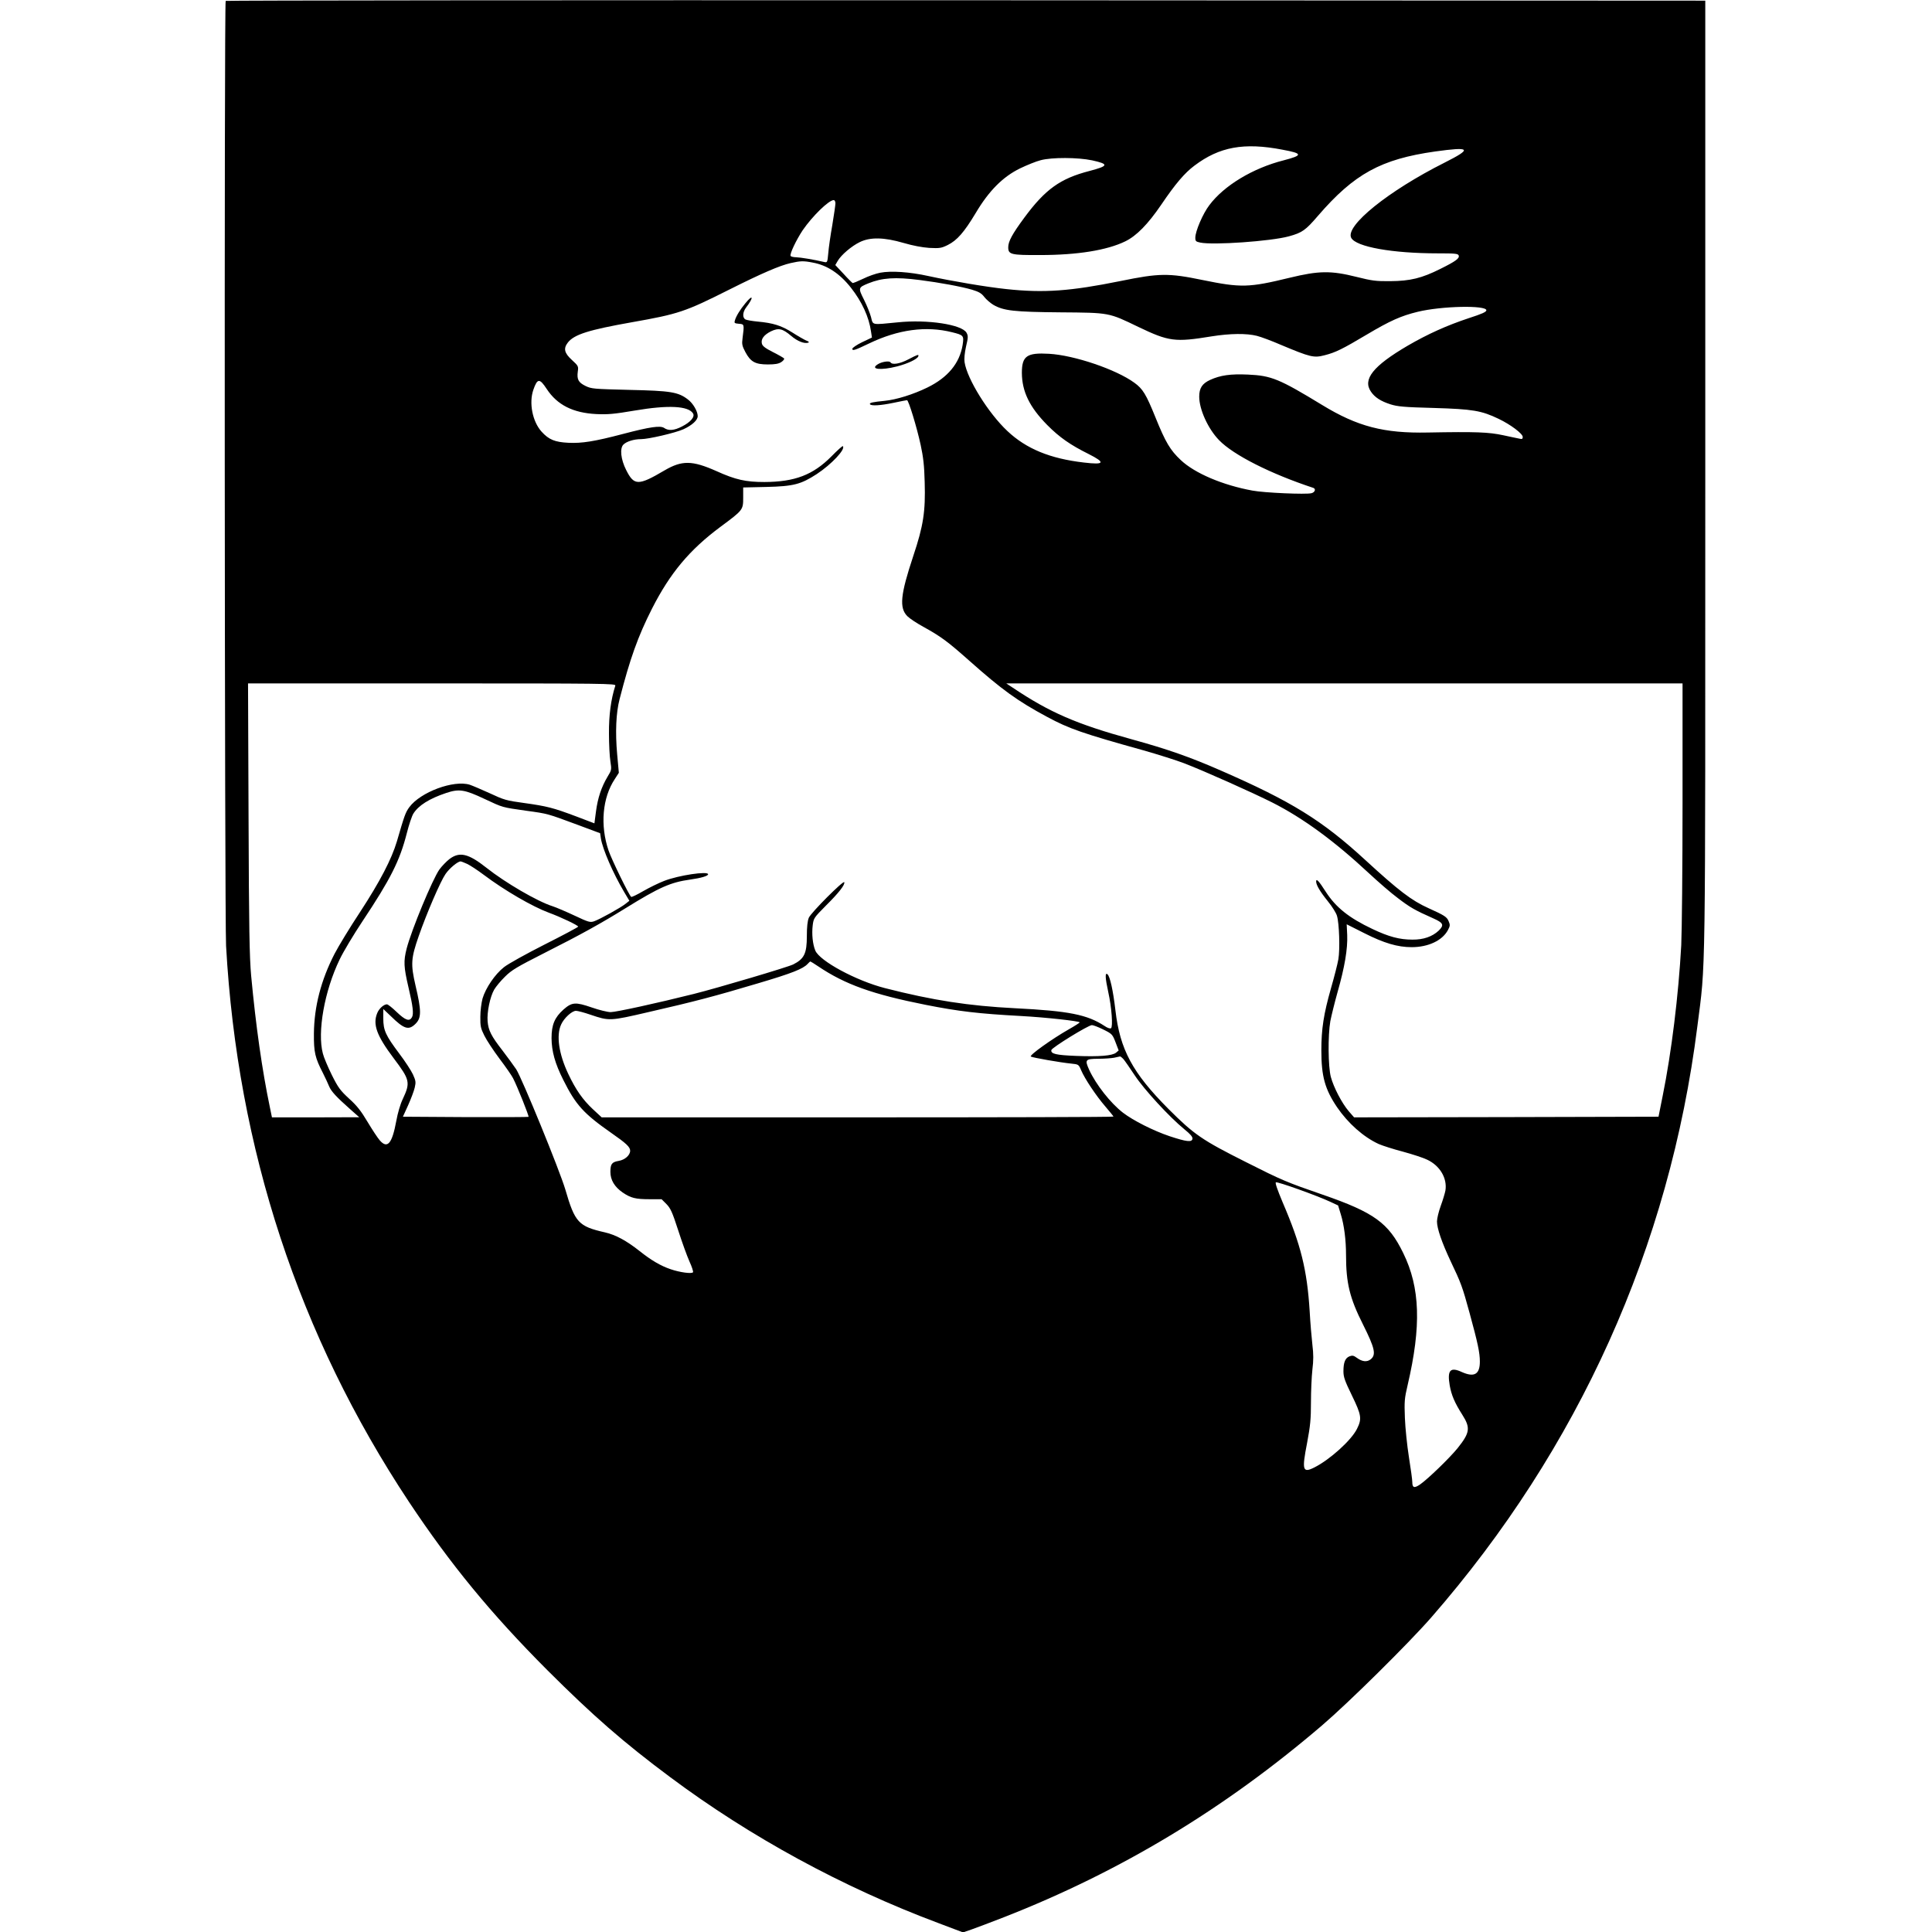
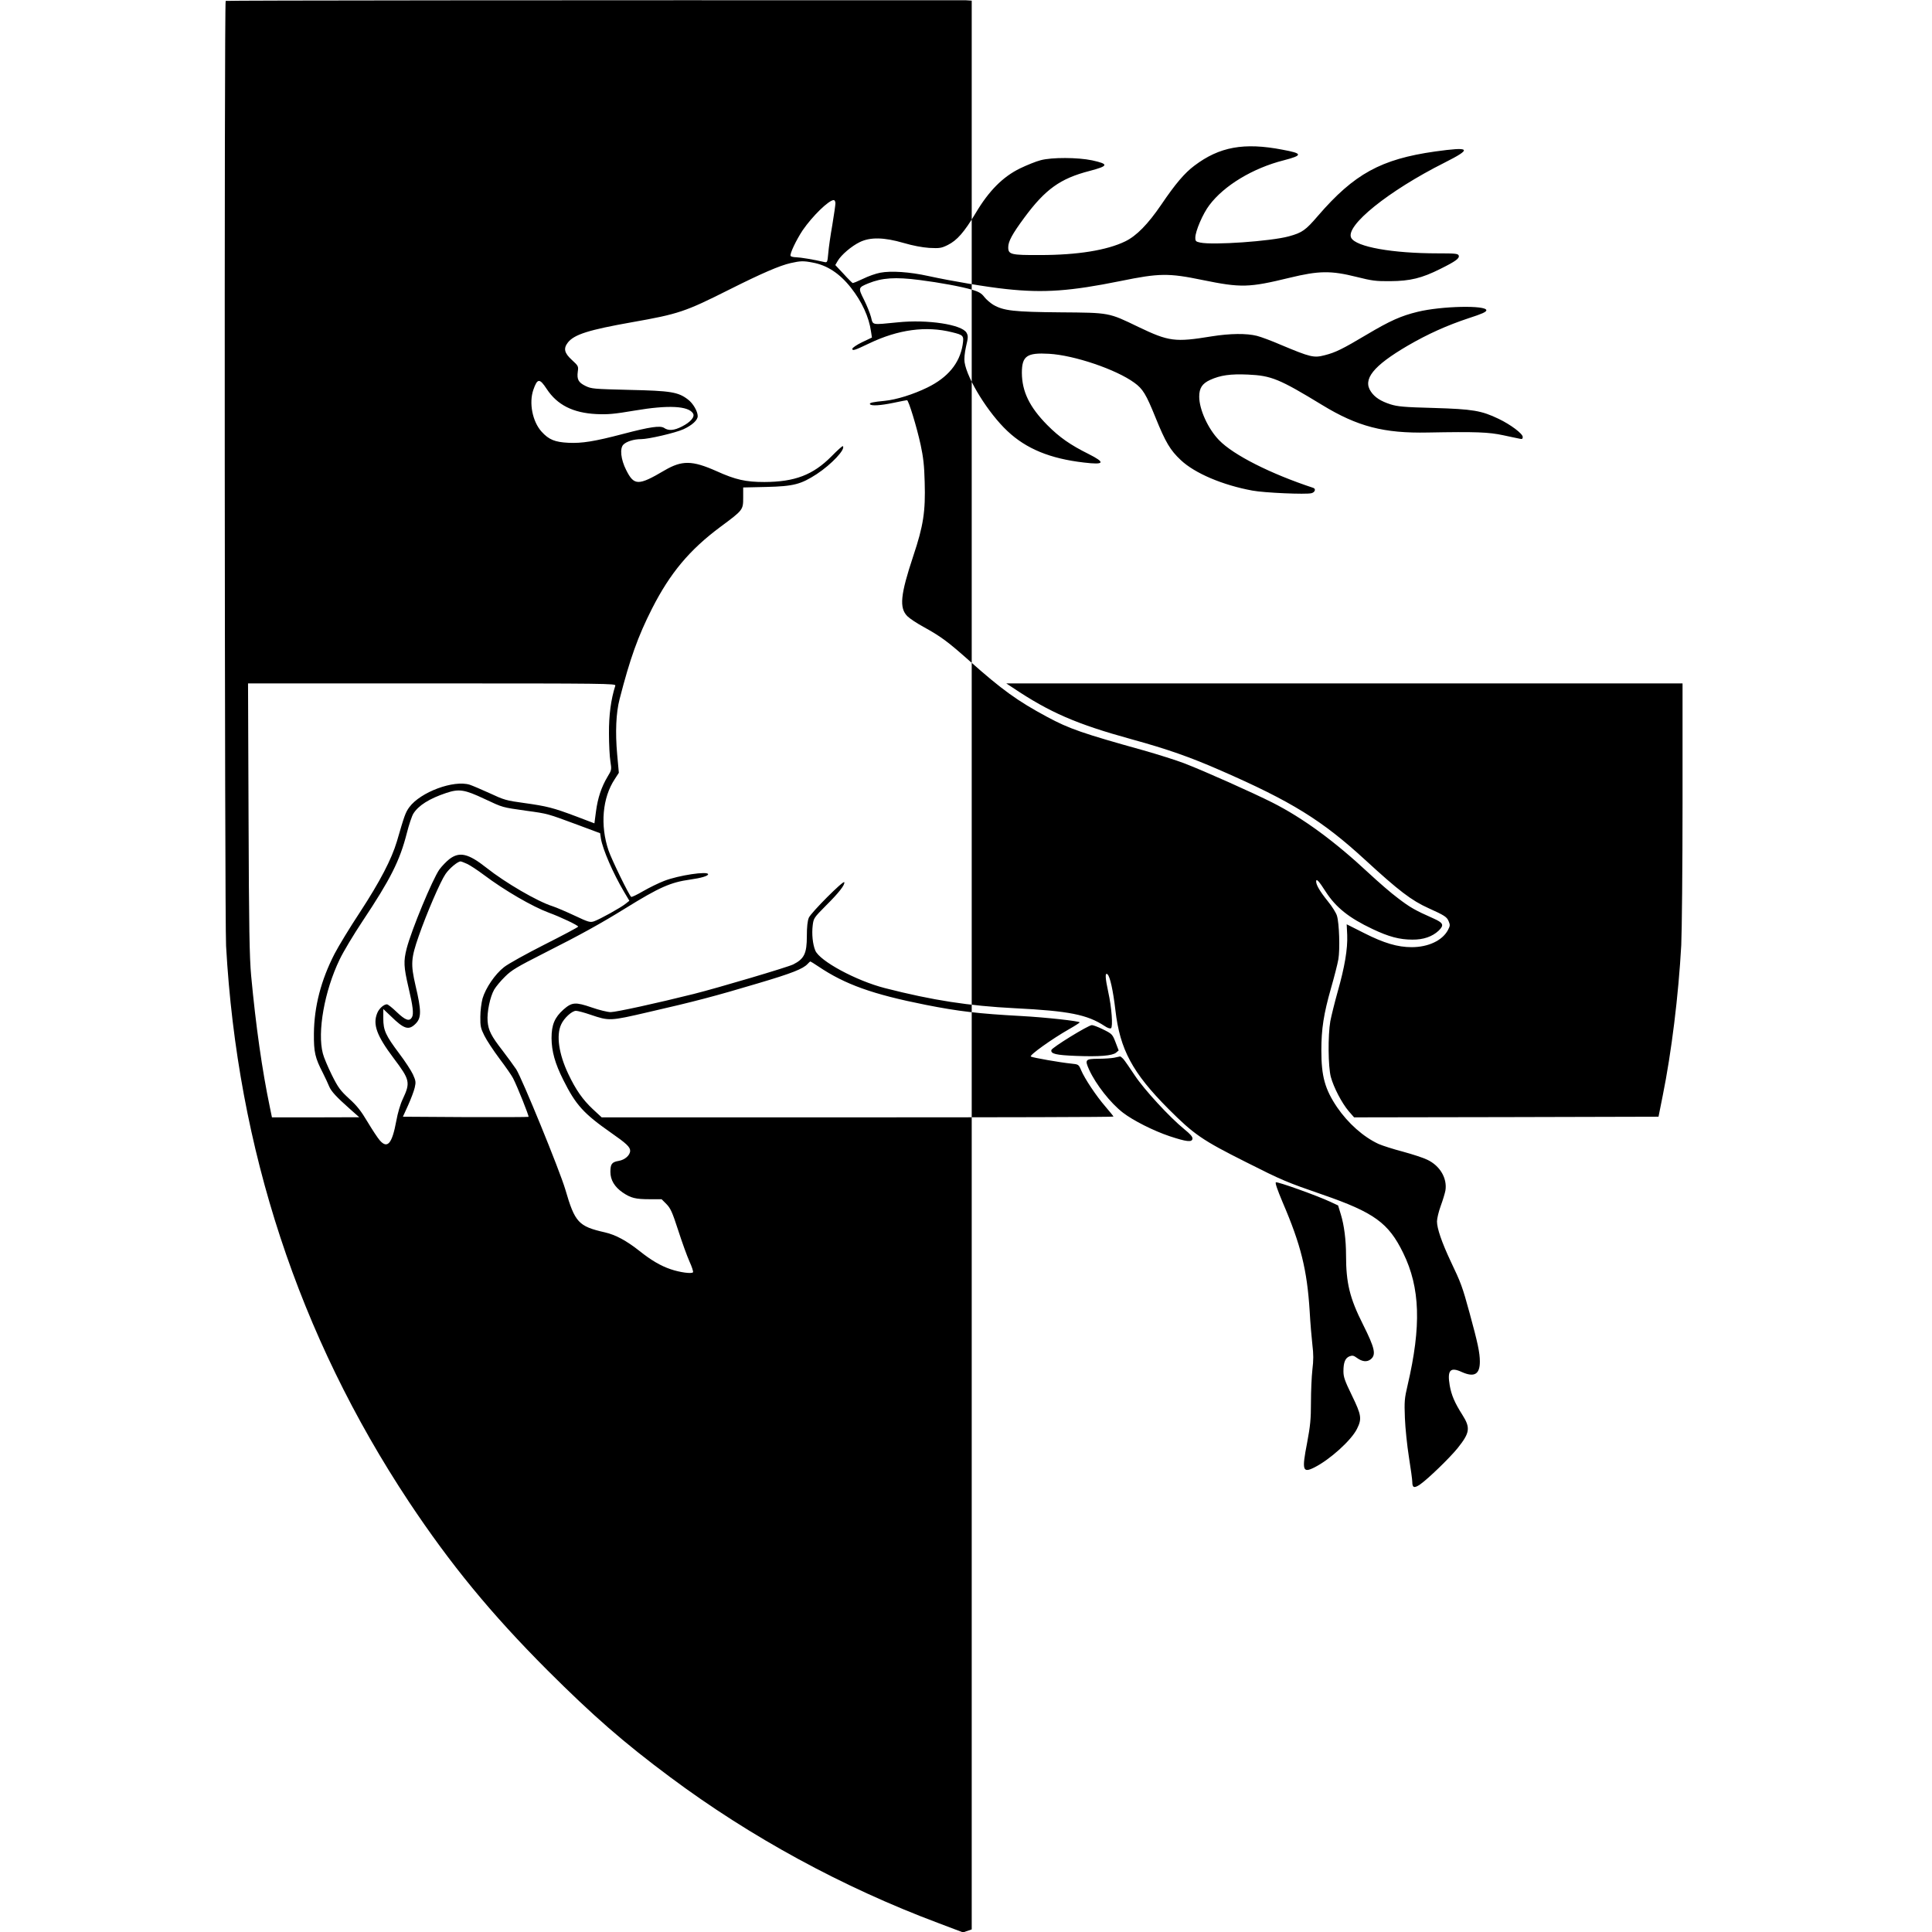
<svg xmlns="http://www.w3.org/2000/svg" version="1.0" width="1982.667" height="1982.667" viewBox="0 0 1487 1487">
-   <path d="M173.7.7c-1.2 1.1-.8 706.6.3 727.3 8.7 156.1 55.9 299.8 140.6 427.7 32.1 48.3 63.2 86.2 106.8 129.9 35.1 35 58.3 55.3 94.4 82.2 61.8 46.1 132.7 84.7 206.1 112.2l19.3 7.3 6.7-2.3c3.6-1.3 14.9-5.5 25.1-9.5 89.6-35.1 169.2-83.1 244.4-147.4 20.7-17.7 66.6-63.1 84.1-83.1 113.5-130.1 183.5-285.4 204.9-455 6.5-51.1 6.1-23.3 6.1-425V.5L743.4.2C430.4.1 174 .3 173.7.7zM987 115.2c15.8 2.9 16 4.3 1 8.2-23.7 6-45.9 19.4-57.2 34.5-5 6.5-10.8 20.1-10.8 25 0 2.7.4 3.1 3.8 3.8 9.9 2.1 54.3-1 68.2-4.8 10.2-2.8 12.8-4.6 22.4-15.8 27.9-32.3 48.5-43.6 90.1-49.5 27.5-3.8 28.9-2.3 7.3 8.6-43.2 21.7-76.7 48.7-71.8 57.9 3.8 6.9 31.5 11.9 66.8 11.9 13.2 0 15.3.2 15.9 1.6.8 2.2-2.1 4.4-14.2 10.4-14.2 7.1-23.1 9.3-38.5 9.4-11.1.1-14-.3-26-3.3-19.6-4.9-28.9-4.8-51.5.7-31.3 7.6-37.2 7.8-67 1.7-26.1-5.4-33.3-5.3-63.1.8-38.5 7.8-59 9.3-87.8 6.2-15.3-1.6-41.9-6.1-60.3-10.1-14-3.1-28.5-4.1-36.8-2.5-3.3.6-9.3 2.7-13.3 4.7-4 1.9-7.6 3.4-8 3.2-.4-.2-3.6-3.3-7-7.1l-6.3-6.7 1.8-3.1c2.7-4.7 10.7-11.5 17.1-14.6 8.1-3.9 18.6-3.7 33.7.7 7.2 2.1 14.1 3.4 19.7 3.8 8 .4 9.3.2 14.2-2.2 7.2-3.6 12.6-9.7 21.6-24.7 10.1-17 20.8-27.8 34.1-34.3 5.2-2.5 12.3-5.4 15.9-6.3 8.6-2.3 28.5-2.2 39.5.1 13.2 2.9 12.8 4.3-2 8.2-22.5 5.8-34 14.1-50.1 35.9-9.3 12.6-12.4 18.3-12.4 22.8 0 5.6 2 6.1 24.5 6 28.8 0 51.5-3.7 65.5-10.5 8.7-4.2 17.5-13.2 27.8-28.3 10.9-16.1 18-24.4 25.5-30 19.2-14.5 38.1-18 67.7-12.3zm-344 41.3c0 1.3-1.1 8.8-2.4 16.7-1.4 7.9-2.8 17.6-3.1 21.6-.7 7.4-.7 7.4-3.4 6.8-7.6-1.8-18-3.5-21.3-3.6-2 0-4-.5-4.3-1-.9-1.4 4.4-12.4 9.3-19.8 7.5-10.9 20.1-23.2 23.9-23.2.7 0 1.3 1.1 1.3 2.5zm-17.5 45.6c11.1 2 20.8 8.4 29.4 19.3 8.5 10.8 13.9 22.5 15.5 33.8l.7 4.6-7.6 3.6c-4.1 2-7.5 4.3-7.5 5.1 0 1.7 2 1.1 13-4.2 22.3-10.7 43.8-13.6 63.7-8.6 9 2.2 9.3 2.6 8.2 9.8-2.3 14.1-11.4 25.1-27.2 32.8-10.9 5.3-23.7 9.3-32.7 10.2-9.2.9-12.1 1.5-11.4 2.6.9 1.5 8.2 1 18.3-1.1 5.2-1.1 9.8-2 10.2-2 1.2 0 7.5 20.6 10.5 34.4 2 9.3 2.8 15.9 3.1 28.6.7 22.7-1 33.7-8.8 57-9.9 29.8-10.9 39.9-4.5 46.3 1.8 1.8 7.3 5.4 12.2 8.1 13.6 7.5 18.6 11.2 35.4 26.1 25.2 22.4 37.1 31 60 43.3 16.9 9.1 27.3 12.7 74 25.7 11.3 3.2 25.5 7.7 31.5 10 15.6 6 52.7 22.6 67.8 30.2 23.7 12 47.8 29.7 74.2 54.3 7.2 6.7 17.3 15.5 22.6 19.4 9.3 7.1 13 9.2 27.2 15.5 7.6 3.4 8.4 5.1 4 9.4-4.9 4.6-11.8 7-20.2 6.9-9.9 0-18.2-2.2-30.8-8.2-18-8.5-28.1-16.6-35.8-28.5-5.5-8.6-7.5-10.7-7.5-8 0 2.6 2.9 7.6 9.1 15.3 3.2 3.9 6.3 8.9 6.9 11 1.8 5.8 2.4 26 1.1 33.5-.6 3.6-3.2 13.7-5.7 22.4-5.6 19.7-7.4 31.2-7.4 47.8 0 20 2.8 29.9 12.1 43.7 8.5 12.4 20.3 22.9 32 28.3 3 1.3 11.4 4 18.7 5.9 7.3 2 15.7 4.7 18.7 6.2 9.8 4.6 15.5 14.3 14 23.7-.4 2.1-2 7.5-3.6 11.8-1.6 4.4-2.9 9.8-2.9 12 0 5.4 3.7 16.1 10.5 30.6 8 16.8 9 19.4 14.6 39.9 6.3 23.1 7.9 30.5 7.9 37.4 0 9.8-4.3 12.3-13.9 8-8.9-4.1-11.3-1.4-9.3 10.3 1.3 7.5 3.9 13.5 9.7 22.6 6.4 10.1 5.9 13.8-3.7 25.8-6.3 7.7-22.6 23.5-28.9 27.9-4.4 3-5.9 2.5-5.9-1.9 0-1.8-1.2-10.4-2.6-19.2-1.4-8.9-2.8-22.3-3.1-30.1-.5-12.8-.3-15.1 2.1-25.3 10.6-45.4 9.7-75-3.4-101.7-11.3-23.2-22.4-31.2-62-44.9-27.8-9.6-31.4-11.1-58.9-25-33.9-17-40.1-21.3-59.7-40.9-27.8-27.9-37.4-45.8-40.9-76-1.8-15.5-4.2-26.1-6.1-27.7-2-1.7-1.8 2.7.6 13.7 2.6 11.6 3.7 26.8 2.1 27.8-.7.5-2.9-.3-4.9-1.7-13.4-8.8-27.4-11.6-69.2-13.7-35.3-1.8-62.9-6-100-15.5-22.1-5.7-50.1-20.8-53.5-28.9-2-4.8-2.8-12.7-2-19.3.7-5.6.9-5.9 10.2-15.3 9.9-9.8 14.8-16.1 14.1-18-.5-1.7-25.7 23.5-27.3 27.4-1 2.4-1.5 7.1-1.5 14.1 0 13.4-2 17.5-10.5 21.8-4.2 2.1-57.8 18-76.5 22.7-28.3 7.1-59.9 14-64 14-2.3 0-8.9-1.6-14.6-3.6-12.5-4.3-15.2-4.1-21.7 1.6-6.8 6.1-9.2 11.7-9.2 22 .1 10.2 2.6 19.4 9.1 32.3 9.6 19.2 15.6 25.8 36.9 40.7 11.5 8 14.5 10.8 14.5 13.7 0 3.4-4 7-8.8 7.8-5.3.9-6.4 2.4-6.4 8.5 0 6.2 3.2 11.5 9.4 15.8 6.3 4.3 10 5.2 20.6 5.2h9.4l3.7 3.7c3.2 3.3 4.5 6.1 9.1 20.3 2.9 9 6.8 19.8 8.6 23.8 1.9 4.1 3.1 7.9 2.8 8.4-.9 1.4-10.2.1-17.2-2.3-7.7-2.6-15-6.9-23.8-13.9-10.1-8-18.5-12.6-26.9-14.5-20.2-4.6-23-7.5-30.4-33-4.3-14.6-33.3-85.5-37.8-92.5-2-3-6.8-9.5-10.6-14.5-8.7-11.2-10.8-15.4-11.4-22.4-.6-7.1 1.9-19 5.1-24.5 1.3-2.2 5-6.7 8.3-9.9 5-5 9-7.4 30.3-18.2 28.9-14.6 43.4-22.7 62.5-34.5 26-16.1 34.6-19.9 49.6-22 8.6-1.2 13.9-2.8 13.9-4.1 0-2.6-22.8.8-33.8 5.1-4.2 1.6-11.5 5.2-16.2 7.9-4.6 2.7-8.8 4.7-9.2 4.4-1.5-.9-15-28.6-17.4-35.6-6.6-19.4-4.8-40.7 4.8-55.1l3.1-4.8-1.3-14.3c-1.5-16.8-.9-31.8 1.9-42.5 8-31.1 14.1-48.2 24.9-69.5 14-27.5 28.9-45.3 52.7-63 17.4-12.9 17.5-13 17.5-22.5v-7.8l17.8-.4c21-.5 26.6-2 38.8-9.9 11.4-7.5 22.4-19.2 20.1-21.5-.3-.3-4.3 3.3-8.8 7.9-14.2 14.3-28.2 19.6-51.5 19.7-14.4 0-22.2-1.7-37-8.4-18.7-8.3-26.5-8.4-40-.5-20.2 11.9-23.4 11.8-29.5-.4-4.1-8.1-5-16.6-2.1-19.5 2.4-2.4 8.1-4.2 13.6-4.2 5.8 0 26.3-4.8 32.6-7.6 6.7-3.1 11-7 11-10.1 0-3.7-3.6-9.9-7.5-12.8-7.5-5.8-13.3-6.7-45-7.4-27.7-.7-29.2-.8-33.8-3-5.5-2.7-6.8-5-6-11.1.6-4.1.4-4.4-4.6-9-5.8-5.3-6.6-8.8-3-13.4 4.9-6.2 16.1-9.7 49.4-15.6 35.7-6.3 40.8-8 74.6-25 25.1-12.6 39-18.6 47.4-20.5 7.6-1.7 9.8-1.8 17-.4zm82.2 13.4c15.7 2 32.3 5.1 40.5 7.5 5.3 1.6 7.3 2.8 9.4 5.6 1.5 1.9 4.6 4.6 6.9 6 7.9 4.6 16 5.5 51.5 5.8 38.2.3 37.1.1 60.1 11.2 23.6 11.3 28.2 11.9 56.4 7.3 14.4-2.3 27-2.4 34.9-.4 3.2.8 11.5 3.9 18.4 6.9 22.9 9.6 25.4 10.2 33.8 8 8.3-2.1 13.6-4.7 32.4-15.9 18-10.7 26.4-14.4 39.1-17.5 18.4-4.5 52.9-5.2 52.9-1.2 0 1.3-3.4 2.8-13.3 6-17.2 5.7-31.8 12.3-47.3 21.3-26.6 15.6-34.8 25.9-28.2 35.4 2.9 4.3 7.5 7.3 15 9.7 5.4 1.7 10.3 2.2 33.3 2.8 30 .9 36.7 2 50 8.4 9.2 4.4 18.5 11.4 18.5 13.9 0 1.5-.5 1.8-2.2 1.4-1.3-.2-7-1.5-12.8-2.7-11.2-2.4-20.8-2.8-58-2.1-33.9.7-54.2-4.6-81.4-21.2-33-20.1-39.1-22.6-57.1-23.4-13.5-.6-21.2.5-29.1 4.1-6.1 2.8-8.4 6.3-8.4 12.9 0 9.8 6.8 24.8 15.3 33.5 11 11.4 39.7 25.9 72.5 36.7 2.2.8 1.3 3.4-1.4 4.1-4.3 1.1-36.4-.3-45.4-2-22.9-4.2-44.4-13.3-55.2-23.5-8.1-7.6-11.7-13.6-19.5-32.9-7.2-17.8-9.7-21.9-16.2-26.6-14.1-10.3-46.3-21.2-65.7-22.3-17.1-1-20.9 1.7-20.9 14.7.1 14.4 5.9 26.3 19.5 40.1 9.4 9.5 17.9 15.4 31.8 22.3 13.3 6.7 12.4 8.5-3.5 6.6-26.1-3-44.5-10.6-59-24.3-14.6-13.7-30.9-39.9-32.9-52.9-.4-2.5 0-7 1.1-12 1.7-7.1 1.7-8.3.4-10.7-3.5-6.3-30-10.4-53-8-20.4 2-18.9 2.3-20.5-4-.8-3-3.2-9-5.4-13.4-4.6-9.1-4.5-9.4 3.3-12.6 10.6-4.3 20.7-5 39.4-2.6zm-286.9 83.9c8.1 12.3 20.2 18.4 38.2 19.3 8.8.4 13.6 0 29.5-2.7 25.9-4.4 41.3-3.6 44.9 2.2 1.6 2.6-1.9 6.7-8.4 10-6.1 3.2-10.5 3.5-13.8 1.2-2.9-2-10.8-.9-31.7 4.6-22.1 5.8-31.6 7.3-42 6.8-10.4-.5-15.1-2.4-20.7-8.6-7-7.8-9.8-22.1-6.3-32.2 3.1-8.9 4.8-9 10.3-.6zm52.8 228.3c-3.4 10.6-5 22.8-4.9 36.8 0 8.2.5 17.9 1.1 21.5 1 6.4 1 6.6-2.3 12-4.6 7.8-7.4 16-8.8 26.6l-1.2 9.1-14.2-5.4c-17.6-6.6-22.2-7.8-40.2-10.3-13.4-1.8-15.3-2.4-26-7.4-6.4-2.9-13.4-5.9-15.5-6.6-12.3-3.9-38 5.6-46.6 17.3-2.9 4-3.7 6.2-9.5 26.2-4.1 13.8-13 30.9-28.4 54.5-7.8 11.8-16.6 26.3-19.6 32.1-10.5 20.4-15.7 40.7-15.9 61.4-.1 14.3.8 18.5 7 30.5 1.8 3.6 3.9 8.1 4.7 10.1 1.6 3.9 5.6 8.2 16.2 17.6l7 6.2-33.6.1h-33.6l-1.6-7.8c-6-28.7-10.8-62.6-14.4-101.2-1.3-14.3-1.7-36.6-2-121.3l-.4-103.7h141.6c134.4 0 141.6.1 141.1 1.7zm821.4 89.5c0 50.2-.5 99.8-1 110.3-2.1 38.4-7.5 82.5-14.3 116l-3.2 16-117.2.3-117.1.2-4.1-4.7c-5.3-6.2-11.6-18.3-13.8-26.4-2.1-7.9-2.3-31.9-.4-42.9.8-4.1 3.3-14.3 5.6-22.5 5.5-19.3 7.8-33.1 7.4-43.8l-.4-8.3 13.5 6.8c15.2 7.7 25.7 10.8 36.5 10.8 12.8 0 23.6-5.1 27.9-13.1 1.7-3.2 1.8-4 .6-6.8-1.4-3.4-3.1-4.5-15.5-10.1-13.1-5.9-22.9-13.4-48.7-37.1-33.3-30.6-56.8-45.1-111.3-68.9-23.5-10.3-41.2-16.5-68.5-24-42.5-11.7-63-20.6-91.5-39.7l-5-3.3H1295v91.2zm-922.1-2.3c14.5 6.8 13.3 6.4 32.1 9.1 16.9 2.3 16.2 2.2 39.2 10.7l17.7 6.6.6 4.1c1.4 8.4 9.3 26.6 17.8 41l4.1 6.9-2.9 2.3c-3.7 3-19.9 12-24.3 13.5-3 1-4.2.7-15-4.4-6.4-3-14.1-6.3-16.9-7.2-11.7-3.7-36.4-18.1-50.9-29.6-13.9-11-20.7-12.6-28.5-6.7-2.3 1.8-5.8 5.4-7.7 8-5.3 7.5-21.5 46.5-25.2 60.8-2.5 9.8-2.3 14.1 1.4 30 3.4 14.3 4.1 20.3 2.7 22.9-1.9 3.5-5 2.5-11.7-3.9-3.4-3.3-6.8-6-7.6-6-2.4 0-6 3.2-7.4 6.6-3.7 8.8-.5 17.5 12.6 34.9 12.5 16.6 13 18.6 7 31.4-1.9 3.9-3.9 10.8-5 16.9-3.2 17.4-6.8 21.7-12.7 14.9-1.6-1.8-5.8-8.2-9.4-14.2-5-8.4-8.1-12.4-14.2-17.9-6.8-6.3-8.4-8.4-13.3-18.2-3-6.1-6.2-13.6-6.9-16.5-4.4-16.5 1.2-48.2 12.9-72.4 2.9-6.1 10.8-19.2 17.5-29.3 21.7-32.6 28.8-46.7 34.2-67.9 1.6-6.4 3.9-13.2 5-15 3.9-6.3 12.2-11.6 25.4-16 9.9-3.3 14.1-2.6 29.4 4.6zm-13.4 50c2.2 1 8 4.8 12.8 8.4 16.1 12.1 37.5 24.5 50.2 29.2 9 3.3 22.5 9.7 22.5 10.7 0 .4-11.6 6.6-25.7 13.7-14.4 7.3-28.3 15-31.4 17.5-6.9 5.4-14.1 16-16.5 24.1-.9 3.4-1.7 9.5-1.7 14.1-.1 7.2.3 8.9 3.1 14.5 1.7 3.5 7 11.5 11.7 17.8 4.7 6.2 9.4 13 10.4 15 3.3 6.4 12.4 29.2 11.9 29.7-.3.2-22.1.3-48.6.2l-48.1-.3 4-8.8c2.2-4.9 4.5-11 5.1-13.6 1-4.3.8-5.3-1.4-10.2-1.4-3-6.1-10.2-10.5-16-10.5-14-12.3-17.9-12.3-27.1v-7.2l5.8 5.5c10.3 10.1 13.8 11.1 19.1 5.8 4.5-4.5 4.5-9.9-.1-29.4-3.8-16.5-3.5-20.9 2.5-38.1 6.1-17.5 16.7-42.1 20.6-47.7 3-4.4 9.4-9.7 11.6-9.7.5 0 2.8.9 5 1.9zm270.3 78.9c20.6 13.9 41.9 21.5 82.7 29.6 25.3 5 40.4 6.8 73.5 8.6 18.5 1 45 3.9 45 4.9 0 .3-3.7 2.7-8.3 5.3-13 7.4-30.8 20.1-29.3 21 1.6.9 22.8 4.6 30.9 5.4 5.8.6 5.9.6 7.8 5.1 2.8 6.6 11.6 19.8 18.7 28 3.4 4 6.2 7.4 6.2 7.7 0 .4-88.6.6-197 .6H463.1l-6.7-6.2c-8-7.5-13.2-15-19-27.2-7.3-15.4-9.4-29.7-5.5-38.1 2.2-4.9 8.3-10.5 11.4-10.5 1.3 0 6.3 1.3 11.2 3 14.5 4.9 14.8 4.9 44.5-2 35-8 51.4-12.3 84.2-22.1 26.4-7.8 34.9-11.2 38.4-15 1-1.1 1.9-1.9 2.1-1.9.2 0 3 1.7 6.1 3.8zm218.8 48.3c7.5 3.7 7.6 3.8 10.3 10.9l2.1 5.5-2 1.7c-2.9 2.4-13 3.2-30.7 2.5-15.6-.6-19.7-1.6-19.1-4.5.4-1.9 28.3-19.1 31.2-19.2 1 0 4.7 1.4 8.2 3.1zm16.1 23.1c1.1 1.3 5 6.9 8.7 12.5 7.2 10.9 26.8 32.2 38.1 41.4 4.8 3.9 6.5 5.9 6.3 7.4-.4 2.8-4.6 2.3-17.6-2-12.5-4.2-28.1-12.1-35.9-18.1-9.6-7.4-20.8-21.7-26-33-3.5-7.8-3-8.4 6.9-8.5 4.6 0 10.1-.4 12.3-.8 2.2-.5 4.3-.9 4.6-1 .3 0 1.5.9 2.6 2.1zm159 109.7 6.2 2.9 2.1 6.9c2.5 8.1 4 19.6 4 31.3 0 21.5 2.8 33.1 13.1 53.5 9.1 18.2 10.2 23.2 5.9 26.7-2.9 2.3-6.6 1.9-10.8-1.2-2.3-1.7-3.3-1.9-5.5-1.1-3.3 1.3-4.7 4.6-4.7 11.5 0 4.4 1 7.3 6.5 18.6 7.4 15.2 7.8 18 3.9 25.8-4.4 8.8-20.8 23.6-32.7 29.6-9.1 4.6-9.8 2.3-5.7-18.7 2.5-13.4 3-18.3 3-31.4 0-8.5.5-19.8 1.1-25.1.9-7.2.9-12 0-19.2-.6-5.2-1.6-16.9-2.1-26-2-31.6-6.7-50.8-20.7-83.4-4.2-10-6-15.2-5.3-15.6 1.2-.7 31.1 10 41.7 14.9z" />
-   <path d="M573.7 233.4c-4 4.8-7.2 10-8.1 13.3-.6 1.9-.3 2.2 3.1 2.5 4.2.3 4.2.3 2.8 11.3-.6 4.3-.3 5.8 2.2 10.5 4 7.5 7.6 9.5 17.3 9.5 5.6 0 8.3-.5 10.3-1.8 1.5-1 2.5-2.2 2.2-2.8-.4-.5-4.2-2.7-8.6-4.9-5.9-3-8-4.6-8.5-6.5-.9-3.5 1.6-6.8 7-9.5 5.9-2.8 8.9-2.1 15.5 3.5 4.9 4.2 10.3 6.3 13.3 5.2.8-.3.1-1-1.7-1.6-1.6-.7-6.5-3.5-10.7-6.2-8.4-5.3-14.7-7.3-26.8-8.4-4.1-.4-8.2-1.1-9.2-1.6-2.5-1.3-2.3-5.6.5-9.3 6-7.8 5.4-10.6-.6-3.2zm125.4 43.2c-6.4 3.4-12.4 4.4-13.7 2.3-.9-1.4-6.9-.5-10 1.6-5.9 3.8 2.6 4.7 15.1 1.5 8.1-2.1 15.6-5.6 16.3-7.8.5-1.7-.4-1.4-7.7 2.4z" />
+   <path d="M173.7.7c-1.2 1.1-.8 706.6.3 727.3 8.7 156.1 55.9 299.8 140.6 427.7 32.1 48.3 63.2 86.2 106.8 129.9 35.1 35 58.3 55.3 94.4 82.2 61.8 46.1 132.7 84.7 206.1 112.2l19.3 7.3 6.7-2.3V.5L743.4.2C430.4.1 174 .3 173.7.7zM987 115.2c15.8 2.9 16 4.3 1 8.2-23.7 6-45.9 19.4-57.2 34.5-5 6.5-10.8 20.1-10.8 25 0 2.7.4 3.1 3.8 3.8 9.9 2.1 54.3-1 68.2-4.8 10.2-2.8 12.8-4.6 22.4-15.8 27.9-32.3 48.5-43.6 90.1-49.5 27.5-3.8 28.9-2.3 7.3 8.6-43.2 21.7-76.7 48.7-71.8 57.9 3.8 6.9 31.5 11.9 66.8 11.9 13.2 0 15.3.2 15.9 1.6.8 2.2-2.1 4.4-14.2 10.4-14.2 7.1-23.1 9.3-38.5 9.4-11.1.1-14-.3-26-3.3-19.6-4.9-28.9-4.8-51.5.7-31.3 7.6-37.2 7.8-67 1.7-26.1-5.4-33.3-5.3-63.1.8-38.5 7.8-59 9.3-87.8 6.2-15.3-1.6-41.9-6.1-60.3-10.1-14-3.1-28.5-4.1-36.8-2.5-3.3.6-9.3 2.7-13.3 4.7-4 1.9-7.6 3.4-8 3.2-.4-.2-3.6-3.3-7-7.1l-6.3-6.7 1.8-3.1c2.7-4.7 10.7-11.5 17.1-14.6 8.1-3.9 18.6-3.7 33.7.7 7.2 2.1 14.1 3.4 19.7 3.8 8 .4 9.3.2 14.2-2.2 7.2-3.6 12.6-9.7 21.6-24.7 10.1-17 20.8-27.8 34.1-34.3 5.2-2.5 12.3-5.4 15.9-6.3 8.6-2.3 28.5-2.2 39.5.1 13.2 2.9 12.8 4.3-2 8.2-22.5 5.8-34 14.1-50.1 35.9-9.3 12.6-12.4 18.3-12.4 22.8 0 5.6 2 6.1 24.5 6 28.8 0 51.5-3.7 65.5-10.5 8.7-4.2 17.5-13.2 27.8-28.3 10.9-16.1 18-24.4 25.5-30 19.2-14.5 38.1-18 67.7-12.3zm-344 41.3c0 1.3-1.1 8.8-2.4 16.7-1.4 7.9-2.8 17.6-3.1 21.6-.7 7.4-.7 7.4-3.4 6.8-7.6-1.8-18-3.5-21.3-3.6-2 0-4-.5-4.3-1-.9-1.4 4.4-12.4 9.3-19.8 7.5-10.9 20.1-23.2 23.9-23.2.7 0 1.3 1.1 1.3 2.5zm-17.5 45.6c11.1 2 20.8 8.4 29.4 19.3 8.5 10.8 13.9 22.5 15.5 33.8l.7 4.6-7.6 3.6c-4.1 2-7.5 4.3-7.5 5.1 0 1.7 2 1.1 13-4.2 22.3-10.7 43.8-13.6 63.7-8.6 9 2.2 9.3 2.6 8.2 9.8-2.3 14.1-11.4 25.1-27.2 32.8-10.9 5.3-23.7 9.3-32.7 10.2-9.2.9-12.1 1.5-11.4 2.6.9 1.5 8.2 1 18.3-1.1 5.2-1.1 9.8-2 10.2-2 1.2 0 7.5 20.6 10.5 34.4 2 9.3 2.8 15.9 3.1 28.6.7 22.7-1 33.7-8.8 57-9.9 29.8-10.9 39.9-4.5 46.3 1.8 1.8 7.3 5.4 12.2 8.1 13.6 7.5 18.6 11.2 35.4 26.1 25.2 22.4 37.1 31 60 43.3 16.9 9.1 27.3 12.7 74 25.7 11.3 3.2 25.5 7.7 31.5 10 15.6 6 52.7 22.6 67.8 30.2 23.7 12 47.8 29.7 74.2 54.3 7.2 6.7 17.3 15.5 22.6 19.4 9.3 7.1 13 9.2 27.2 15.5 7.6 3.4 8.4 5.1 4 9.4-4.9 4.6-11.8 7-20.2 6.9-9.9 0-18.2-2.2-30.8-8.2-18-8.5-28.1-16.6-35.8-28.5-5.5-8.6-7.5-10.7-7.5-8 0 2.6 2.9 7.6 9.1 15.3 3.2 3.9 6.3 8.9 6.9 11 1.8 5.8 2.4 26 1.1 33.5-.6 3.6-3.2 13.7-5.7 22.4-5.6 19.7-7.4 31.2-7.4 47.8 0 20 2.8 29.9 12.1 43.7 8.5 12.4 20.3 22.9 32 28.3 3 1.3 11.4 4 18.7 5.9 7.3 2 15.7 4.7 18.7 6.2 9.8 4.6 15.5 14.3 14 23.7-.4 2.1-2 7.5-3.6 11.8-1.6 4.4-2.9 9.8-2.9 12 0 5.4 3.7 16.1 10.5 30.6 8 16.8 9 19.4 14.6 39.9 6.3 23.1 7.9 30.5 7.9 37.4 0 9.8-4.3 12.3-13.9 8-8.9-4.1-11.3-1.4-9.3 10.3 1.3 7.5 3.9 13.5 9.7 22.6 6.4 10.1 5.9 13.8-3.7 25.8-6.3 7.7-22.6 23.5-28.9 27.9-4.4 3-5.9 2.5-5.9-1.9 0-1.8-1.2-10.4-2.6-19.2-1.4-8.9-2.8-22.3-3.1-30.1-.5-12.8-.3-15.1 2.1-25.3 10.6-45.4 9.7-75-3.4-101.7-11.3-23.2-22.4-31.2-62-44.9-27.8-9.6-31.4-11.1-58.9-25-33.9-17-40.1-21.3-59.7-40.9-27.8-27.9-37.4-45.8-40.9-76-1.8-15.5-4.2-26.1-6.1-27.7-2-1.7-1.8 2.7.6 13.7 2.6 11.6 3.7 26.8 2.1 27.8-.7.5-2.9-.3-4.9-1.7-13.4-8.8-27.4-11.6-69.2-13.7-35.3-1.8-62.9-6-100-15.5-22.1-5.7-50.1-20.8-53.5-28.9-2-4.8-2.8-12.7-2-19.3.7-5.6.9-5.9 10.2-15.3 9.9-9.8 14.8-16.1 14.1-18-.5-1.7-25.7 23.5-27.3 27.4-1 2.4-1.5 7.1-1.5 14.1 0 13.4-2 17.5-10.5 21.8-4.2 2.1-57.8 18-76.5 22.7-28.3 7.1-59.9 14-64 14-2.3 0-8.9-1.6-14.6-3.6-12.5-4.3-15.2-4.1-21.7 1.6-6.8 6.1-9.2 11.7-9.2 22 .1 10.2 2.6 19.4 9.1 32.3 9.6 19.2 15.6 25.8 36.9 40.7 11.5 8 14.5 10.8 14.5 13.7 0 3.4-4 7-8.8 7.8-5.3.9-6.4 2.4-6.4 8.5 0 6.2 3.2 11.5 9.4 15.8 6.3 4.3 10 5.2 20.6 5.2h9.4l3.7 3.7c3.2 3.3 4.5 6.1 9.1 20.3 2.9 9 6.8 19.8 8.6 23.8 1.9 4.1 3.1 7.9 2.8 8.4-.9 1.4-10.2.1-17.2-2.3-7.7-2.6-15-6.9-23.8-13.9-10.1-8-18.5-12.6-26.9-14.5-20.2-4.6-23-7.5-30.4-33-4.3-14.6-33.3-85.5-37.8-92.5-2-3-6.8-9.5-10.6-14.5-8.7-11.2-10.8-15.4-11.4-22.4-.6-7.1 1.9-19 5.1-24.5 1.3-2.2 5-6.7 8.3-9.9 5-5 9-7.4 30.3-18.2 28.9-14.6 43.4-22.7 62.5-34.5 26-16.1 34.6-19.9 49.6-22 8.6-1.2 13.9-2.8 13.9-4.1 0-2.6-22.8.8-33.8 5.1-4.2 1.6-11.5 5.2-16.2 7.9-4.6 2.7-8.8 4.7-9.2 4.4-1.5-.9-15-28.6-17.4-35.6-6.6-19.4-4.8-40.7 4.8-55.1l3.1-4.8-1.3-14.3c-1.5-16.8-.9-31.8 1.9-42.5 8-31.1 14.1-48.2 24.9-69.5 14-27.5 28.9-45.3 52.7-63 17.4-12.9 17.5-13 17.5-22.5v-7.8l17.8-.4c21-.5 26.6-2 38.8-9.9 11.4-7.5 22.4-19.2 20.1-21.5-.3-.3-4.3 3.3-8.8 7.9-14.2 14.3-28.2 19.6-51.5 19.7-14.4 0-22.2-1.7-37-8.4-18.7-8.3-26.5-8.4-40-.5-20.2 11.9-23.4 11.8-29.5-.4-4.1-8.1-5-16.6-2.1-19.5 2.4-2.4 8.1-4.2 13.6-4.2 5.8 0 26.3-4.8 32.6-7.6 6.7-3.1 11-7 11-10.1 0-3.7-3.6-9.9-7.5-12.8-7.5-5.8-13.3-6.7-45-7.4-27.7-.7-29.2-.8-33.8-3-5.5-2.7-6.8-5-6-11.1.6-4.1.4-4.4-4.6-9-5.8-5.3-6.6-8.8-3-13.4 4.9-6.2 16.1-9.7 49.4-15.6 35.7-6.3 40.8-8 74.6-25 25.1-12.6 39-18.6 47.4-20.5 7.6-1.7 9.8-1.8 17-.4zm82.2 13.4c15.7 2 32.3 5.1 40.5 7.5 5.3 1.6 7.3 2.8 9.4 5.6 1.5 1.9 4.6 4.6 6.9 6 7.9 4.6 16 5.5 51.5 5.8 38.2.3 37.1.1 60.1 11.2 23.6 11.3 28.2 11.9 56.4 7.3 14.4-2.3 27-2.4 34.9-.4 3.2.8 11.5 3.9 18.4 6.9 22.9 9.6 25.4 10.2 33.8 8 8.3-2.1 13.6-4.7 32.4-15.9 18-10.7 26.4-14.4 39.1-17.5 18.4-4.5 52.9-5.2 52.9-1.2 0 1.3-3.4 2.8-13.3 6-17.2 5.7-31.8 12.3-47.3 21.3-26.6 15.6-34.8 25.9-28.2 35.4 2.9 4.3 7.5 7.3 15 9.7 5.4 1.7 10.3 2.2 33.3 2.8 30 .9 36.7 2 50 8.4 9.2 4.4 18.5 11.4 18.5 13.9 0 1.5-.5 1.8-2.2 1.4-1.3-.2-7-1.5-12.8-2.7-11.2-2.4-20.8-2.8-58-2.1-33.9.7-54.2-4.6-81.4-21.2-33-20.1-39.1-22.6-57.1-23.4-13.5-.6-21.2.5-29.1 4.1-6.1 2.8-8.4 6.3-8.4 12.9 0 9.8 6.8 24.8 15.3 33.5 11 11.4 39.7 25.9 72.5 36.7 2.2.8 1.3 3.4-1.4 4.1-4.3 1.1-36.4-.3-45.4-2-22.9-4.2-44.4-13.3-55.2-23.5-8.1-7.6-11.7-13.6-19.5-32.9-7.2-17.8-9.7-21.9-16.2-26.6-14.1-10.3-46.3-21.2-65.7-22.3-17.1-1-20.9 1.7-20.9 14.7.1 14.4 5.9 26.3 19.5 40.1 9.4 9.5 17.9 15.4 31.8 22.3 13.3 6.7 12.4 8.5-3.5 6.6-26.1-3-44.5-10.6-59-24.3-14.6-13.7-30.9-39.9-32.9-52.9-.4-2.5 0-7 1.1-12 1.7-7.1 1.7-8.3.4-10.7-3.5-6.3-30-10.4-53-8-20.4 2-18.9 2.3-20.5-4-.8-3-3.2-9-5.4-13.4-4.6-9.1-4.5-9.4 3.3-12.6 10.6-4.3 20.7-5 39.4-2.6zm-286.9 83.9c8.1 12.3 20.2 18.4 38.2 19.3 8.8.4 13.6 0 29.5-2.7 25.9-4.4 41.3-3.6 44.9 2.2 1.6 2.6-1.9 6.7-8.4 10-6.1 3.2-10.5 3.5-13.8 1.2-2.9-2-10.8-.9-31.7 4.6-22.1 5.8-31.6 7.3-42 6.8-10.4-.5-15.1-2.4-20.7-8.6-7-7.8-9.8-22.1-6.3-32.2 3.1-8.9 4.8-9 10.3-.6zm52.8 228.3c-3.4 10.6-5 22.8-4.9 36.8 0 8.2.5 17.9 1.1 21.5 1 6.4 1 6.6-2.3 12-4.6 7.8-7.4 16-8.8 26.6l-1.2 9.1-14.2-5.4c-17.6-6.6-22.2-7.8-40.2-10.3-13.4-1.8-15.3-2.4-26-7.4-6.4-2.9-13.4-5.9-15.5-6.6-12.3-3.9-38 5.6-46.6 17.3-2.9 4-3.7 6.2-9.5 26.2-4.1 13.8-13 30.9-28.4 54.5-7.8 11.8-16.6 26.3-19.6 32.1-10.5 20.4-15.7 40.7-15.9 61.4-.1 14.3.8 18.5 7 30.5 1.8 3.6 3.9 8.1 4.7 10.1 1.6 3.9 5.6 8.2 16.2 17.6l7 6.2-33.6.1h-33.6l-1.6-7.8c-6-28.7-10.8-62.6-14.4-101.2-1.3-14.3-1.7-36.6-2-121.3l-.4-103.7h141.6c134.4 0 141.6.1 141.1 1.7zm821.4 89.5c0 50.2-.5 99.8-1 110.3-2.1 38.4-7.5 82.5-14.3 116l-3.2 16-117.2.3-117.1.2-4.1-4.7c-5.3-6.2-11.6-18.3-13.8-26.4-2.1-7.9-2.3-31.9-.4-42.9.8-4.1 3.3-14.3 5.6-22.5 5.5-19.3 7.8-33.1 7.4-43.8l-.4-8.3 13.5 6.8c15.2 7.7 25.7 10.8 36.5 10.8 12.8 0 23.6-5.1 27.9-13.1 1.7-3.2 1.8-4 .6-6.8-1.4-3.4-3.1-4.5-15.5-10.1-13.1-5.9-22.9-13.4-48.7-37.1-33.3-30.6-56.8-45.1-111.3-68.9-23.5-10.3-41.2-16.5-68.5-24-42.5-11.7-63-20.6-91.5-39.7l-5-3.3H1295v91.2zm-922.1-2.3c14.5 6.8 13.3 6.4 32.1 9.1 16.9 2.3 16.2 2.2 39.2 10.7l17.7 6.6.6 4.1c1.4 8.4 9.3 26.6 17.8 41l4.1 6.9-2.9 2.3c-3.7 3-19.9 12-24.3 13.5-3 1-4.2.7-15-4.4-6.4-3-14.1-6.3-16.9-7.2-11.7-3.7-36.4-18.1-50.9-29.6-13.9-11-20.7-12.6-28.5-6.7-2.3 1.8-5.8 5.4-7.7 8-5.3 7.5-21.5 46.5-25.2 60.8-2.5 9.8-2.3 14.1 1.4 30 3.4 14.3 4.1 20.3 2.7 22.9-1.9 3.5-5 2.5-11.7-3.9-3.4-3.3-6.8-6-7.6-6-2.4 0-6 3.2-7.4 6.6-3.7 8.8-.5 17.5 12.6 34.9 12.5 16.6 13 18.6 7 31.4-1.9 3.9-3.9 10.8-5 16.9-3.2 17.4-6.8 21.7-12.7 14.9-1.6-1.8-5.8-8.2-9.4-14.2-5-8.4-8.1-12.4-14.2-17.9-6.8-6.3-8.4-8.4-13.3-18.2-3-6.1-6.2-13.6-6.9-16.5-4.4-16.5 1.2-48.2 12.9-72.4 2.9-6.1 10.8-19.2 17.5-29.3 21.7-32.6 28.8-46.7 34.2-67.9 1.6-6.4 3.9-13.2 5-15 3.9-6.3 12.2-11.6 25.4-16 9.9-3.3 14.1-2.6 29.4 4.6zm-13.4 50c2.2 1 8 4.8 12.8 8.4 16.1 12.1 37.5 24.5 50.2 29.2 9 3.3 22.5 9.7 22.5 10.7 0 .4-11.6 6.6-25.7 13.7-14.4 7.3-28.3 15-31.4 17.5-6.9 5.4-14.1 16-16.5 24.1-.9 3.4-1.7 9.5-1.7 14.1-.1 7.2.3 8.9 3.1 14.5 1.7 3.5 7 11.5 11.7 17.8 4.7 6.2 9.4 13 10.4 15 3.3 6.4 12.4 29.2 11.9 29.7-.3.2-22.1.3-48.6.2l-48.1-.3 4-8.8c2.2-4.9 4.5-11 5.1-13.6 1-4.3.8-5.3-1.4-10.2-1.4-3-6.1-10.2-10.5-16-10.5-14-12.3-17.9-12.3-27.1v-7.2l5.8 5.5c10.3 10.1 13.8 11.1 19.1 5.8 4.5-4.5 4.5-9.9-.1-29.4-3.8-16.5-3.5-20.9 2.5-38.1 6.1-17.5 16.7-42.1 20.6-47.7 3-4.4 9.4-9.7 11.6-9.7.5 0 2.8.9 5 1.9zm270.3 78.9c20.6 13.9 41.9 21.5 82.7 29.6 25.3 5 40.4 6.8 73.5 8.6 18.5 1 45 3.9 45 4.9 0 .3-3.7 2.7-8.3 5.3-13 7.4-30.8 20.1-29.3 21 1.6.9 22.8 4.6 30.9 5.4 5.8.6 5.9.6 7.8 5.1 2.8 6.6 11.6 19.8 18.7 28 3.4 4 6.2 7.4 6.2 7.7 0 .4-88.6.6-197 .6H463.1l-6.7-6.2c-8-7.5-13.2-15-19-27.2-7.3-15.4-9.4-29.7-5.5-38.1 2.2-4.9 8.3-10.5 11.4-10.5 1.3 0 6.3 1.3 11.2 3 14.5 4.9 14.8 4.9 44.5-2 35-8 51.4-12.3 84.2-22.1 26.4-7.8 34.9-11.2 38.4-15 1-1.1 1.9-1.9 2.1-1.9.2 0 3 1.7 6.1 3.8zm218.8 48.3c7.5 3.7 7.6 3.8 10.3 10.9l2.1 5.5-2 1.7c-2.9 2.4-13 3.2-30.7 2.5-15.6-.6-19.7-1.6-19.1-4.5.4-1.9 28.3-19.1 31.2-19.2 1 0 4.7 1.4 8.2 3.1zm16.1 23.1c1.1 1.3 5 6.9 8.7 12.5 7.2 10.9 26.8 32.2 38.1 41.4 4.8 3.9 6.5 5.9 6.3 7.4-.4 2.8-4.6 2.3-17.6-2-12.5-4.2-28.1-12.1-35.9-18.1-9.6-7.4-20.8-21.7-26-33-3.5-7.8-3-8.4 6.9-8.5 4.6 0 10.1-.4 12.3-.8 2.2-.5 4.3-.9 4.6-1 .3 0 1.5.9 2.6 2.1zm159 109.7 6.2 2.9 2.1 6.9c2.5 8.1 4 19.6 4 31.3 0 21.5 2.8 33.1 13.1 53.5 9.1 18.2 10.2 23.2 5.9 26.7-2.9 2.3-6.6 1.9-10.8-1.2-2.3-1.7-3.3-1.9-5.5-1.1-3.3 1.3-4.7 4.6-4.7 11.5 0 4.4 1 7.3 6.5 18.6 7.4 15.2 7.8 18 3.9 25.8-4.4 8.8-20.8 23.6-32.7 29.6-9.1 4.6-9.8 2.3-5.7-18.7 2.5-13.4 3-18.3 3-31.4 0-8.5.5-19.8 1.1-25.1.9-7.2.9-12 0-19.2-.6-5.2-1.6-16.9-2.1-26-2-31.6-6.7-50.8-20.7-83.4-4.2-10-6-15.2-5.3-15.6 1.2-.7 31.1 10 41.7 14.9z" />
</svg>